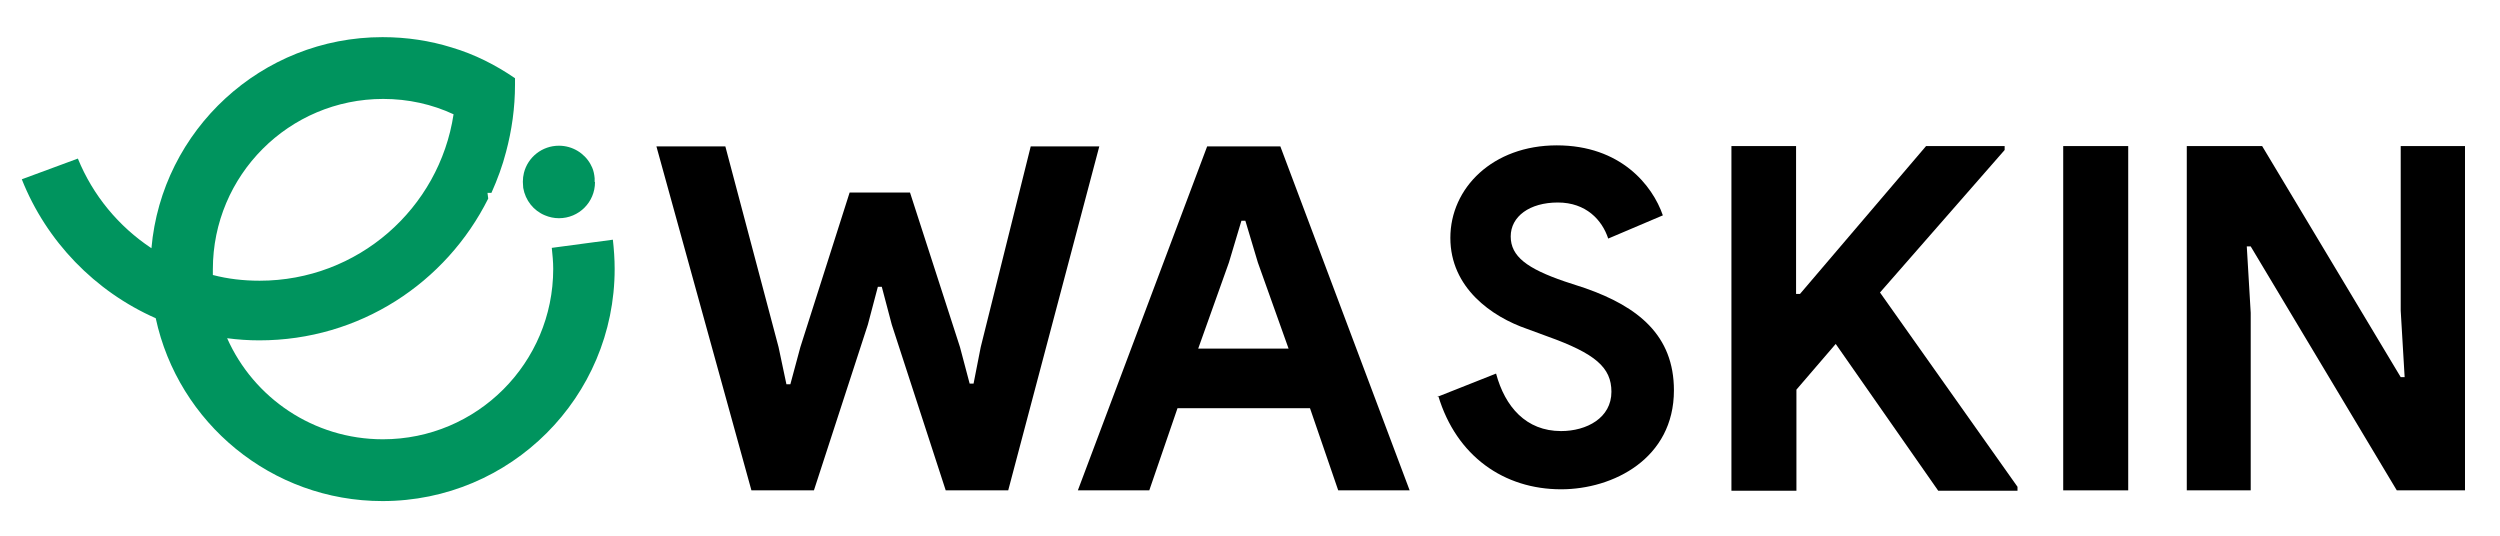
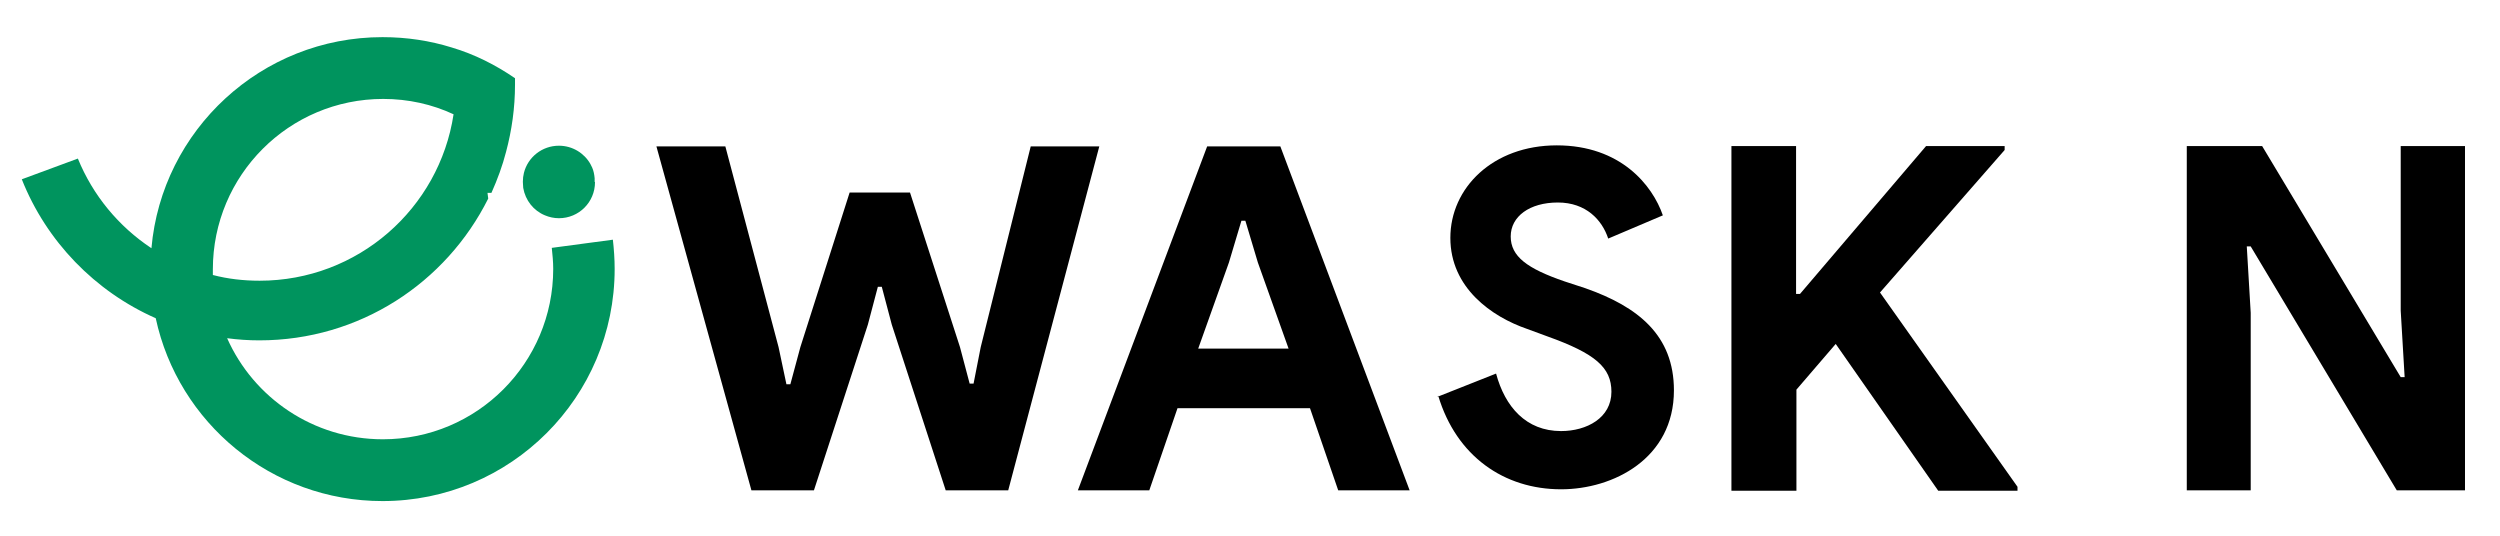
<svg xmlns="http://www.w3.org/2000/svg" id="Layer_1" data-name="Layer 1" viewBox="0 0 70 15">
  <defs>
    <style>      .cls-1 {        fill: #000;      }      .cls-1, .cls-2 {        stroke-width: 0px;      }      .cls-2 {        fill: #00945e;      }    </style>
  </defs>
  <g id="Logo">
    <g>
      <path class="cls-1" d="M40.25,11.11l1.64-.65c.25.93.84,1.61,1.82,1.61.72,0,1.41-.37,1.41-1.1,0-.68-.45-1.07-1.79-1.55l-.57-.21c-.99-.34-2.15-1.15-2.15-2.55s1.19-2.59,2.98-2.59,2.68,1.12,2.97,1.96l-1.53.65c-.17-.52-.62-1.01-1.41-1.01s-1.32.39-1.32.95.46.9,1.51,1.26l.58.19c1.48.52,2.48,1.32,2.48,2.86,0,1.91-1.7,2.77-3.16,2.77-1.59,0-2.93-.92-3.44-2.62Z" />
      <path class="cls-1" d="M48.47,4.09h1.82v4.14h.11l3.53-4.14h2.2v.11l-3.49,3.99,3.85,5.44v.11h-2.22l-2.87-4.11-1.1,1.28v2.83h-1.82V4.09Z" />
-       <path class="cls-1" d="M57.77,4.09h1.82v9.64h-1.82V4.09Z" />
      <path class="cls-1" d="M61.23,4.09h2.11l3.88,6.47h.11l-.11-1.86v-4.61h1.8v9.64h-1.91l-4.09-6.83h-.11l.11,1.86v4.97h-1.79V4.09Z" />
    </g>
    <g>
      <path class="cls-1" d="M18.39,4.1h1.92l1.49,5.62.22,1.04h.11l.28-1.04,1.38-4.33h1.69l1.4,4.33.27,1.02h.11l.2-1.02,1.4-5.62h1.92l-2.55,9.63h-1.75l-1.51-4.64-.28-1.06h-.11l-.28,1.06-1.51,4.64h-1.75l-2.66-9.63Z" />
      <path class="cls-1" d="M33.78,4.1h2.07l3.62,9.63h-2l-.79-2.3h-3.71l-.79,2.3h-2l3.62-9.63ZM36.08,9.76l-.86-2.41-.35-1.17h-.11l-.35,1.17-.86,2.41h2.53Z" />
    </g>
    <g>
      <path class="cls-2" d="M17.17,6.71l-1.72.23c.02.19.04.39.04.59,0,2.63-2.13,4.77-4.77,4.77-1.94,0-3.62-1.16-4.36-2.83.3.04.6.06.9.06,2.81,0,5.23-1.61,6.41-3.97l-.02-.16h.11c.17-.38.31-.76.41-1.15.16-.6.25-1.23.25-1.88,0-.06,0-.12,0-.18-.54-.37-1.13-.67-1.77-.86-.61-.19-1.26-.29-1.94-.29-3.39,0-6.18,2.6-6.47,5.91-.92-.61-1.64-1.48-2.06-2.51l-1.57.58c.69,1.74,2.05,3.14,3.75,3.89.63,2.93,3.24,5.12,6.35,5.12,3.59,0,6.5-2.91,6.5-6.5,0-.28-.02-.55-.05-.82ZM5.96,7.7c0-.05,0-.11,0-.16,0-2.63,2.13-4.77,4.77-4.77.7,0,1.37.15,1.97.43-.4,2.64-2.68,4.66-5.43,4.66-.45,0-.89-.05-1.31-.16Z" />
      <path class="cls-2" d="M16.66,5.1c0,.56-.45,1.01-1.01,1.01-.14,0-.27-.03-.39-.08-.32-.13-.55-.42-.61-.77,0-.05-.01-.11-.01-.17,0-.09.01-.17.03-.25h0c.11-.44.51-.76.98-.76.38,0,.71.21.88.51,0,0,0,0,0,0,.02.03.03.07.05.1,0,0,0,0,0,0,.04.09.06.19.07.3,0,.03,0,.06,0,.1Z" />
    </g>
  </g>
</svg>